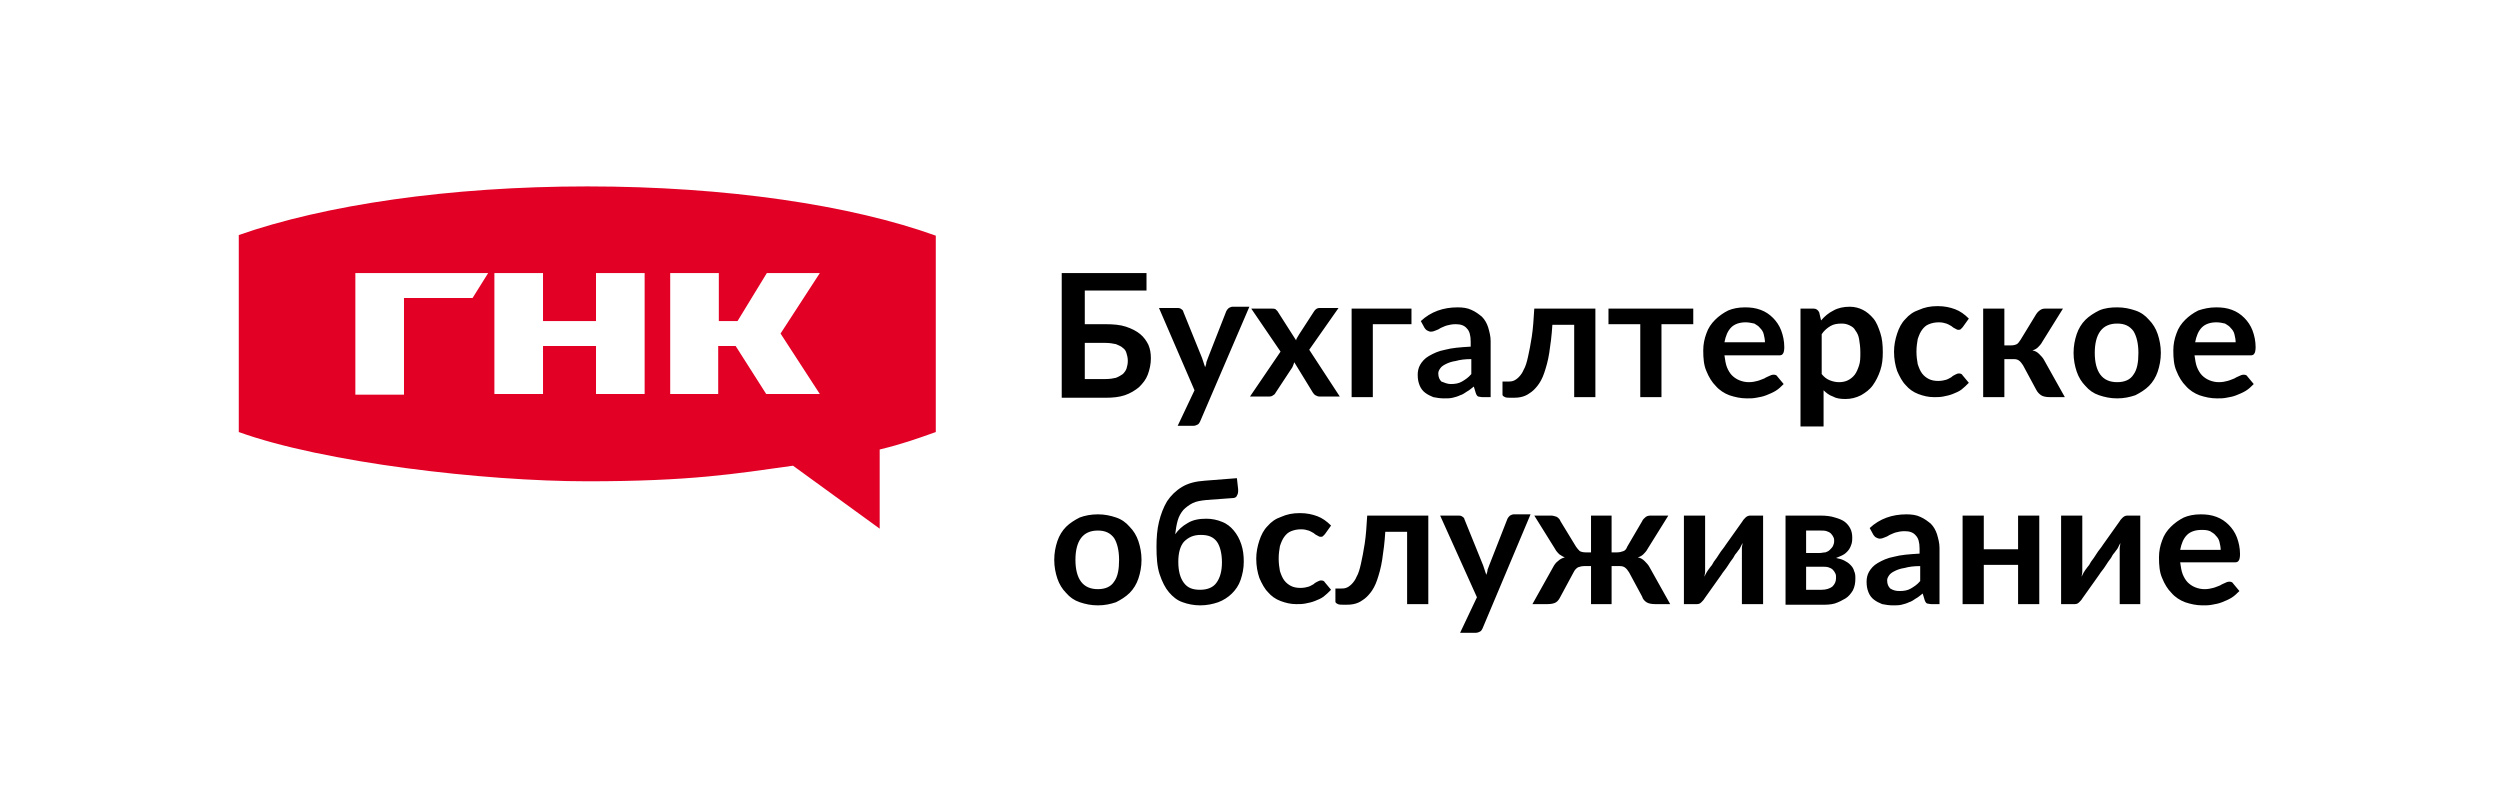
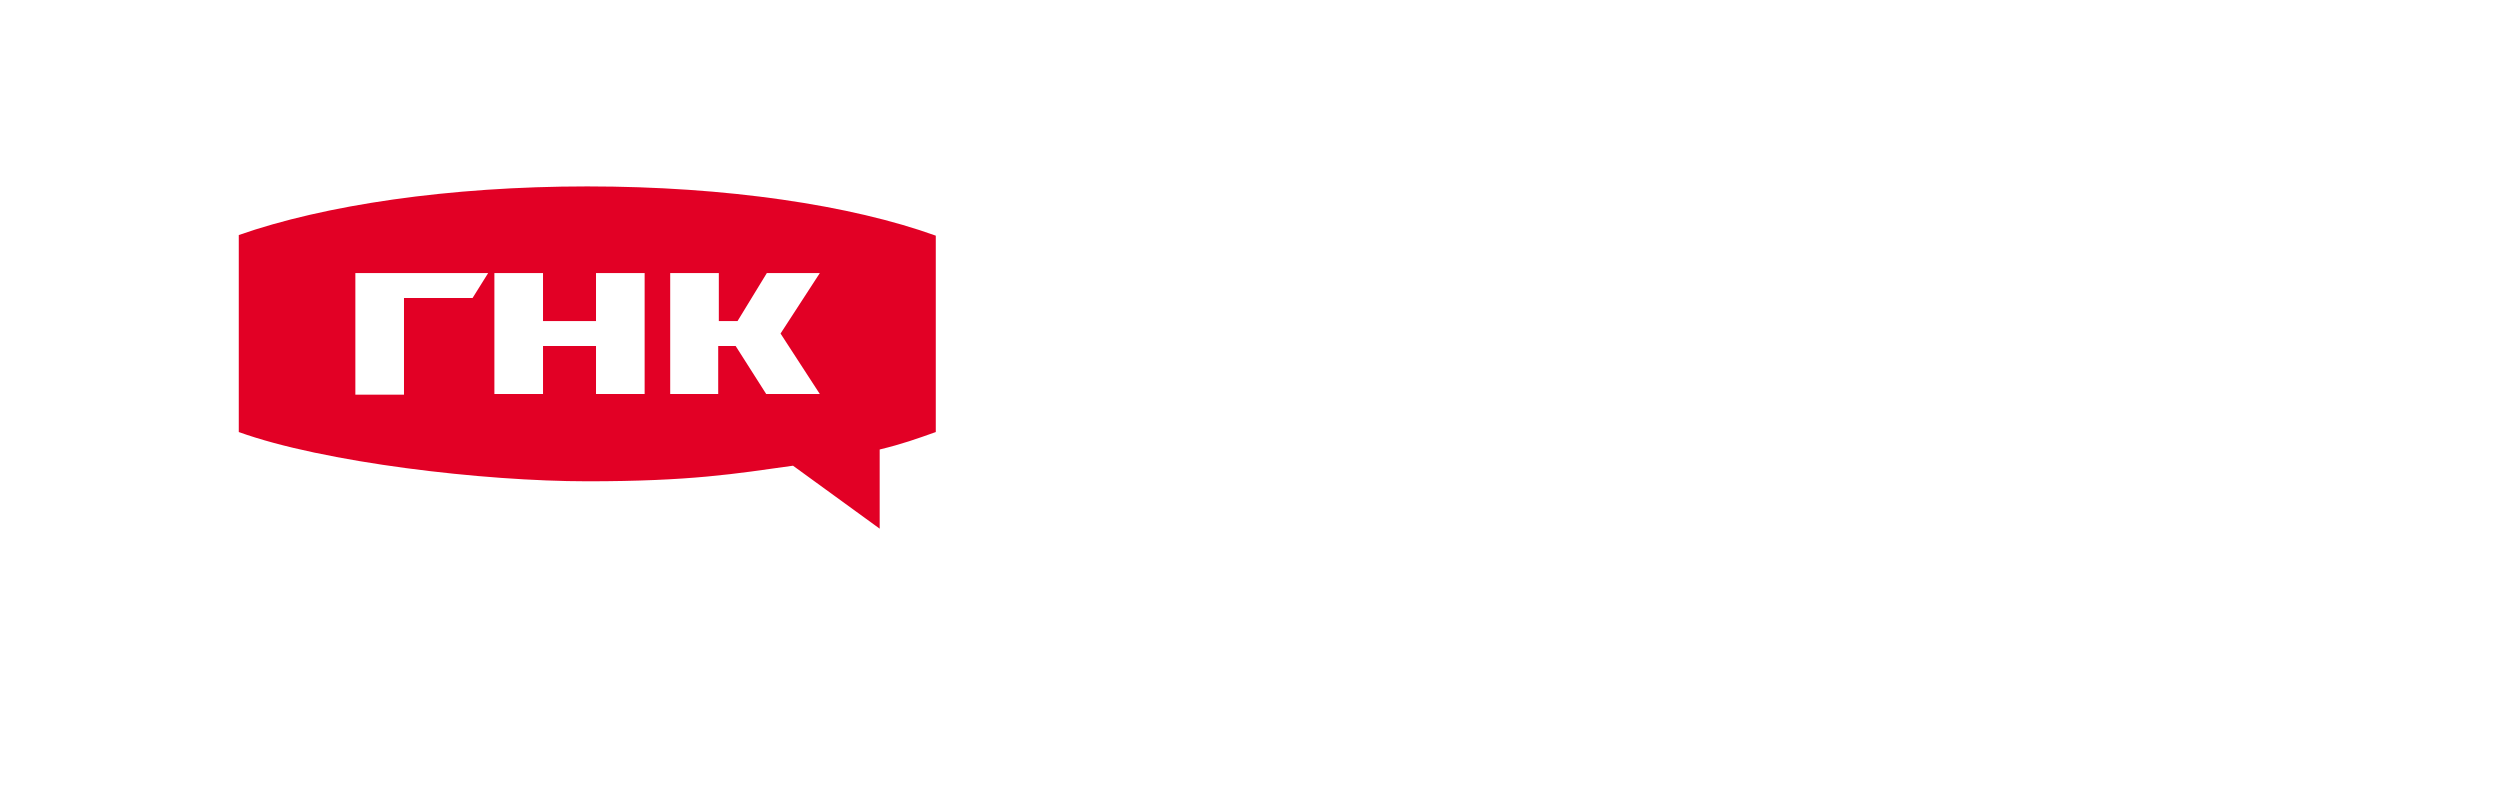
<svg xmlns="http://www.w3.org/2000/svg" id="Слой_1" x="0px" y="0px" viewBox="0 0 401 128.7" style="enable-background:new 0 0 401 128.7;" xml:space="preserve">
  <style type="text/css"> .st0{fill-rule:evenodd;clip-rule:evenodd;fill:#E20025;} .st1{fill-rule:evenodd;clip-rule:evenodd;} </style>
  <g>
    <path class="st0" d="M94.2,29.9c22.3,0,42.3,3,55.9,7.9v31.5c-3.1,1.1-5.3,1.9-9,2.8v12.7l-13.9-10.1c-9.3,1.3-16.4,2.5-33,2.5 s-42.3-3-55.9-7.9V37.7C52,32.9,72,29.9,94.2,29.9L94.2,29.9z M79.3,43.8v19.4h7.8v-7.7h8.5v7.7h7.8V43.8h-7.8v7.7h-8.5v-7.7H79.3 L79.3,43.8z M115.2,63.2v-7.7h2.8l4.9,7.7h8.6l-6.3-9.7l6.3-9.7H123l-4.7,7.7h-3v-7.7h-7.8v19.4H115.2L115.2,63.2z M64.8,43.8h-7.8 v4v15.5h7.8V47.8h11l2.5-4H64.8z" />
    <g>
-       <path class="st1" d="M183.9,46.6H174V52h3.3c1.3,0,2.4,0.1,3.3,0.4c0.9,0.3,1.7,0.7,2.3,1.2c0.6,0.5,1,1.1,1.3,1.7 c0.3,0.7,0.4,1.4,0.4,2.2c0,0.9-0.2,1.8-0.5,2.6c-0.3,0.8-0.8,1.4-1.4,2c-0.6,0.5-1.4,1-2.3,1.3c-0.9,0.3-1.9,0.4-3.1,0.4h-7v-20 h13.6V46.6L183.9,46.6z M174,54.9v5.9h3.3c0.7,0,1.3-0.1,1.7-0.2c0.5-0.2,0.8-0.4,1.1-0.6c0.3-0.3,0.5-0.6,0.6-0.9 c0.1-0.4,0.2-0.7,0.2-1.2c0-0.5-0.1-0.9-0.2-1.2c-0.1-0.4-0.3-0.7-0.6-0.9c-0.3-0.3-0.7-0.4-1.1-0.6c-0.5-0.1-1-0.2-1.7-0.2H174 L174,54.9z M192.5,67.6c-0.1,0.2-0.2,0.4-0.4,0.5c-0.2,0.1-0.4,0.2-0.7,0.2h-2.5l2.7-5.7l-5.7-13.2h3c0.3,0,0.5,0.1,0.6,0.2 c0.2,0.1,0.3,0.3,0.3,0.4l3,7.4c0.2,0.5,0.3,1,0.5,1.5c0.1-0.3,0.2-0.5,0.2-0.8c0.1-0.3,0.2-0.5,0.3-0.8l2.9-7.4 c0.1-0.2,0.2-0.3,0.4-0.5c0.2-0.1,0.4-0.2,0.6-0.2h2.7L192.5,67.6L192.5,67.6z M205.4,56.4l-4.7-6.9h3.3c0.2,0,0.4,0,0.6,0.1 c0.1,0.1,0.2,0.2,0.3,0.3l3,4.7c0-0.2,0.1-0.3,0.2-0.5c0.1-0.2,0.2-0.3,0.3-0.5l2.4-3.7c0.2-0.3,0.5-0.5,0.8-0.5h3.1l-4.7,6.7 l4.9,7.5h-3.3c-0.2,0-0.4-0.1-0.6-0.2c-0.2-0.1-0.3-0.3-0.4-0.4l-3-4.9c-0.1,0.3-0.2,0.6-0.3,0.8l-2.7,4.1 c-0.1,0.2-0.2,0.3-0.4,0.4c-0.1,0.1-0.3,0.2-0.6,0.2h-3.1L205.4,56.4L205.4,56.4z M226.4,49.5V52h-6.2v11.7h-3.4V49.5H226.4 L226.4,49.5z M237.8,63.7c-0.3,0-0.6-0.1-0.7-0.1c-0.2-0.1-0.3-0.3-0.4-0.6l-0.3-1c-0.4,0.3-0.7,0.6-1.1,0.8 c-0.3,0.2-0.7,0.5-1.1,0.6c-0.4,0.2-0.8,0.3-1.2,0.4c-0.4,0.1-0.9,0.1-1.4,0.1c-0.6,0-1.2-0.1-1.7-0.2c-0.5-0.2-0.9-0.4-1.3-0.7 c-0.4-0.3-0.7-0.7-0.9-1.2c-0.2-0.5-0.3-1-0.3-1.7c0-0.5,0.1-1.1,0.4-1.6c0.3-0.5,0.7-1,1.4-1.4c0.7-0.4,1.5-0.8,2.6-1 c1.1-0.3,2.4-0.4,4.1-0.5v-0.8c0-1-0.2-1.7-0.6-2.1c-0.4-0.5-1-0.7-1.8-0.7c-0.6,0-1,0.1-1.4,0.2c-0.4,0.1-0.7,0.3-1,0.4 c-0.3,0.2-0.5,0.3-0.8,0.4c-0.2,0.1-0.5,0.2-0.8,0.2c-0.2,0-0.4-0.1-0.6-0.2c-0.2-0.1-0.3-0.3-0.4-0.4l-0.6-1.1 c1.6-1.5,3.6-2.2,5.9-2.2c0.8,0,1.6,0.1,2.2,0.4c0.7,0.3,1.2,0.7,1.7,1.1c0.5,0.5,0.8,1.1,1,1.7c0.2,0.7,0.4,1.4,0.4,2.2v9H237.8 L237.8,63.7z M232.7,61.6c0.7,0,1.3-0.1,1.8-0.4c0.5-0.3,1-0.6,1.5-1.2v-2.4c-1,0-1.8,0.1-2.5,0.3c-0.7,0.1-1.2,0.3-1.6,0.5 c-0.4,0.2-0.7,0.4-0.9,0.7c-0.2,0.3-0.3,0.5-0.3,0.8c0,0.6,0.2,1,0.5,1.3C231.7,61.4,232.2,61.6,232.7,61.6L232.7,61.6z M255.9,49.5v14.2h-3.4V52.1H249c-0.1,1.7-0.3,3.2-0.5,4.5c-0.2,1.3-0.5,2.3-0.8,3.2c-0.3,0.9-0.7,1.6-1.1,2.1 c-0.4,0.5-0.8,0.9-1.3,1.2c-0.4,0.3-0.9,0.5-1.4,0.6c-0.5,0.1-0.9,0.1-1.4,0.1c-0.5,0-0.9,0-1.1-0.1c-0.2-0.1-0.4-0.2-0.4-0.4 v-2.1h0.8c0.3,0,0.6,0,0.9-0.1c0.3-0.1,0.6-0.3,0.9-0.6c0.3-0.3,0.6-0.7,0.8-1.2c0.3-0.5,0.5-1.2,0.7-2.1c0.2-0.9,0.4-1.9,0.6-3.2 c0.2-1.3,0.3-2.8,0.4-4.5H255.9L255.9,49.5z M258.1,49.5h13.5V52h-5.1v11.7h-3.4V52h-5.1V49.5L258.1,49.5z M279.9,49.3 c0.9,0,1.7,0.1,2.5,0.4c0.8,0.3,1.4,0.7,2,1.3c0.5,0.5,1,1.2,1.3,2c0.3,0.8,0.5,1.7,0.5,2.7c0,0.5-0.1,0.9-0.2,1 c-0.1,0.2-0.3,0.3-0.6,0.3h-8.8c0.1,0.7,0.2,1.4,0.4,1.9c0.2,0.5,0.5,1,0.8,1.3c0.3,0.3,0.7,0.6,1.2,0.8c0.5,0.2,1,0.3,1.5,0.3 c0.6,0,1-0.1,1.4-0.2c0.4-0.1,0.8-0.3,1.1-0.4c0.3-0.2,0.6-0.3,0.8-0.4c0.2-0.1,0.4-0.2,0.7-0.2c0.3,0,0.5,0.1,0.6,0.3l1,1.2 c-0.4,0.4-0.8,0.8-1.3,1.1c-0.5,0.3-1,0.5-1.5,0.7c-0.5,0.2-1,0.3-1.6,0.4c-0.5,0.1-1,0.1-1.5,0.1c-1,0-1.9-0.2-2.8-0.5 c-0.8-0.3-1.6-0.8-2.2-1.5c-0.6-0.6-1.1-1.4-1.5-2.4c-0.4-0.9-0.5-2-0.5-3.3c0-1,0.2-1.9,0.5-2.7c0.3-0.9,0.8-1.6,1.4-2.2 c0.6-0.6,1.3-1.1,2.1-1.5C277.9,49.5,278.8,49.3,279.9,49.3L279.9,49.3z M280,51.7c-1,0-1.8,0.3-2.3,0.8c-0.6,0.6-0.9,1.4-1.1,2.4 h6.5c0-0.4-0.1-0.9-0.2-1.3c-0.1-0.4-0.3-0.7-0.6-1c-0.2-0.3-0.6-0.5-0.9-0.7C280.9,51.8,280.5,51.7,280,51.7L280,51.7z M288.8,68.3V49.5h2.1c0.4,0,0.7,0.2,0.9,0.6l0.3,1.3c0.6-0.7,1.2-1.2,2-1.6c0.7-0.4,1.6-0.6,2.6-0.6c0.8,0,1.5,0.2,2.1,0.5 c0.6,0.3,1.2,0.8,1.7,1.4c0.5,0.6,0.8,1.4,1.1,2.3c0.3,0.9,0.4,1.9,0.4,3.1c0,1.1-0.1,2-0.4,2.9c-0.3,0.9-0.7,1.7-1.2,2.4 c-0.5,0.7-1.2,1.2-1.9,1.6c-0.8,0.4-1.6,0.6-2.5,0.6c-0.8,0-1.5-0.1-2-0.4c-0.6-0.2-1.1-0.6-1.5-1v5.8H288.8L288.8,68.3z M295.4,51.9c-0.7,0-1.3,0.1-1.8,0.4c-0.5,0.3-1,0.7-1.4,1.3V60c0.4,0.5,0.8,0.8,1.3,1c0.5,0.2,1,0.3,1.5,0.3c0.5,0,1-0.1,1.4-0.3 c0.4-0.2,0.8-0.5,1.1-0.9c0.3-0.4,0.5-0.9,0.7-1.5c0.2-0.6,0.2-1.3,0.2-2.1c0-0.8-0.1-1.5-0.2-2.1c-0.1-0.6-0.3-1-0.6-1.4 c-0.2-0.4-0.5-0.6-0.9-0.8C296.3,52,295.9,51.9,295.4,51.9L295.4,51.9z M314.8,52.5c-0.1,0.1-0.2,0.2-0.3,0.3 c-0.1,0.1-0.2,0.1-0.4,0.1c-0.2,0-0.3-0.1-0.5-0.2c-0.2-0.1-0.4-0.2-0.6-0.4c-0.2-0.1-0.5-0.3-0.8-0.4c-0.3-0.1-0.7-0.2-1.2-0.2 c-0.6,0-1.1,0.1-1.6,0.3c-0.5,0.2-0.8,0.5-1.1,0.9s-0.5,0.9-0.7,1.5c-0.1,0.6-0.2,1.2-0.2,2c0,0.8,0.1,1.4,0.2,2 c0.2,0.6,0.4,1.1,0.7,1.5c0.3,0.4,0.7,0.7,1.1,0.9c0.4,0.2,0.9,0.3,1.5,0.3c0.5,0,1-0.1,1.3-0.2c0.3-0.1,0.6-0.3,0.8-0.4 c0.2-0.2,0.4-0.3,0.6-0.4c0.2-0.1,0.4-0.2,0.6-0.2c0.3,0,0.5,0.1,0.6,0.3l1,1.2c-0.4,0.4-0.8,0.8-1.2,1.1 c-0.4,0.3-0.9,0.5-1.4,0.7c-0.5,0.2-1,0.3-1.5,0.4c-0.5,0.1-1,0.1-1.5,0.1c-0.9,0-1.7-0.2-2.5-0.5c-0.8-0.3-1.5-0.8-2-1.4 c-0.6-0.6-1-1.4-1.4-2.3c-0.3-0.9-0.5-1.9-0.5-3.1c0-1,0.2-2,0.5-2.9c0.3-0.9,0.7-1.7,1.3-2.3c0.6-0.7,1.3-1.2,2.2-1.5 c0.9-0.4,1.8-0.6,3-0.6c1.1,0,2,0.2,2.8,0.5c0.8,0.3,1.5,0.8,2.2,1.5L314.8,52.5L314.8,52.5z M326.6,50.4c0.2-0.3,0.4-0.5,0.7-0.7 c0.3-0.2,0.6-0.2,0.9-0.2h2.7l-3.3,5.3c-0.2,0.4-0.5,0.7-0.7,0.9c-0.2,0.2-0.5,0.4-0.9,0.5c0.5,0.1,0.8,0.3,1.1,0.6 c0.3,0.3,0.6,0.6,0.8,1l3.3,5.9h-2.4c-0.6,0-1.1-0.1-1.4-0.3c-0.3-0.2-0.6-0.5-0.8-0.9l-2.1-3.9c-0.2-0.3-0.4-0.6-0.7-0.8 c-0.3-0.2-0.6-0.2-1-0.2h-1.3v6.1h-3.4V49.5h3.4v5.9h1.1c0.4,0,0.7-0.1,0.9-0.2c0.2-0.1,0.4-0.4,0.6-0.7L326.6,50.4L326.6,50.4z M339.6,49.3c1.1,0,2,0.2,2.9,0.5c0.9,0.3,1.6,0.8,2.2,1.5c0.6,0.6,1.1,1.4,1.4,2.3c0.3,0.9,0.5,1.9,0.5,3c0,1.1-0.2,2.1-0.5,3 c-0.3,0.9-0.8,1.7-1.4,2.3c-0.6,0.6-1.4,1.1-2.2,1.5c-0.9,0.3-1.8,0.5-2.9,0.5c-1.1,0-2-0.2-2.9-0.5c-0.9-0.3-1.6-0.8-2.2-1.5 c-0.6-0.6-1.1-1.4-1.4-2.3c-0.3-0.9-0.5-1.9-0.5-3c0-1.1,0.2-2.1,0.5-3c0.3-0.9,0.8-1.7,1.4-2.3c0.6-0.6,1.4-1.1,2.2-1.5 C337.6,49.4,338.6,49.3,339.6,49.3L339.6,49.3z M339.6,61.3c1.2,0,2.1-0.4,2.6-1.2c0.6-0.8,0.8-2,0.8-3.5c0-1.5-0.3-2.7-0.8-3.5 c-0.6-0.8-1.4-1.2-2.6-1.2c-1.2,0-2.1,0.4-2.7,1.2c-0.6,0.8-0.9,2-0.9,3.5c0,1.5,0.3,2.7,0.9,3.5 C337.5,60.9,338.4,61.3,339.6,61.3L339.6,61.3z M355.5,49.3c0.9,0,1.7,0.1,2.5,0.4c0.8,0.3,1.4,0.7,2,1.3c0.5,0.5,1,1.2,1.3,2 c0.3,0.8,0.5,1.7,0.5,2.7c0,0.5-0.1,0.9-0.2,1c-0.1,0.2-0.3,0.3-0.6,0.3H352c0.1,0.7,0.2,1.4,0.4,1.9c0.2,0.5,0.5,1,0.8,1.3 c0.3,0.3,0.7,0.6,1.2,0.8c0.5,0.2,1,0.3,1.5,0.3c0.6,0,1-0.1,1.4-0.2c0.4-0.1,0.8-0.3,1.1-0.4c0.3-0.2,0.6-0.3,0.8-0.4 c0.2-0.1,0.4-0.2,0.7-0.2c0.3,0,0.5,0.1,0.6,0.3l1,1.2c-0.4,0.4-0.8,0.8-1.3,1.1c-0.5,0.3-1,0.5-1.5,0.7c-0.5,0.2-1,0.3-1.6,0.4 c-0.5,0.1-1,0.1-1.5,0.1c-1,0-1.9-0.2-2.8-0.5c-0.8-0.3-1.6-0.8-2.2-1.5c-0.6-0.6-1.1-1.4-1.5-2.4c-0.4-0.9-0.5-2-0.5-3.3 c0-1,0.2-1.9,0.5-2.7c0.3-0.9,0.8-1.6,1.4-2.2c0.6-0.6,1.3-1.1,2.1-1.5C353.5,49.5,354.4,49.3,355.5,49.3L355.5,49.3z M355.5,51.7 c-1,0-1.8,0.3-2.3,0.8c-0.6,0.6-0.9,1.4-1.1,2.4h6.5c0-0.4-0.1-0.9-0.2-1.3c-0.1-0.4-0.3-0.7-0.6-1c-0.2-0.3-0.6-0.5-0.9-0.7 C356.5,51.8,356,51.7,355.5,51.7L355.5,51.7z M176.1,82.5c1.1,0,2,0.2,2.9,0.5c0.9,0.3,1.6,0.8,2.2,1.5c0.6,0.6,1.1,1.4,1.4,2.3 c0.3,0.9,0.5,1.9,0.5,3c0,1.1-0.2,2.1-0.5,3c-0.3,0.9-0.8,1.7-1.4,2.3c-0.6,0.6-1.4,1.1-2.2,1.5c-0.9,0.3-1.8,0.5-2.9,0.5 c-1.1,0-2-0.2-2.9-0.5c-0.9-0.3-1.6-0.8-2.2-1.5c-0.6-0.6-1.1-1.4-1.4-2.3c-0.3-0.9-0.5-1.9-0.5-3c0-1.1,0.2-2.1,0.5-3 c0.3-0.9,0.8-1.7,1.4-2.3c0.6-0.6,1.4-1.1,2.2-1.5C174,82.7,175,82.5,176.1,82.5L176.1,82.5z M176.1,94.5c1.2,0,2.1-0.4,2.6-1.2 c0.6-0.8,0.8-2,0.8-3.5c0-1.5-0.3-2.7-0.8-3.5c-0.6-0.8-1.4-1.2-2.6-1.2c-1.2,0-2.1,0.4-2.7,1.2c-0.6,0.8-0.9,2-0.9,3.5 c0,1.5,0.3,2.7,0.9,3.5C174,94.1,174.9,94.5,176.1,94.5L176.1,94.5z M193.5,80.2c-0.9,0.1-1.6,0.2-2.2,0.5 c-0.6,0.3-1.1,0.7-1.5,1.1c-0.4,0.5-0.7,1-0.9,1.7c-0.2,0.7-0.3,1.4-0.4,2.2c0.5-0.7,1.1-1.3,2-1.8c0.8-0.5,1.8-0.7,3-0.7 c0.9,0,1.8,0.2,2.5,0.5c0.8,0.3,1.4,0.8,1.9,1.4c0.5,0.6,0.9,1.3,1.2,2.2c0.3,0.9,0.4,1.8,0.4,2.8c0,1.1-0.2,2-0.5,2.9 c-0.3,0.9-0.8,1.6-1.4,2.2c-0.6,0.6-1.4,1.1-2.2,1.4c-0.9,0.3-1.8,0.5-2.9,0.5c-1,0-2-0.2-2.8-0.5c-0.9-0.3-1.6-0.9-2.2-1.6 c-0.6-0.7-1.1-1.7-1.5-2.9c-0.4-1.2-0.5-2.7-0.5-4.4c0-1.4,0.1-2.8,0.4-4c0.3-1.2,0.7-2.3,1.3-3.3c0.6-0.9,1.4-1.7,2.4-2.3 c1-0.6,2.2-0.9,3.7-1l5.1-0.4l0.2,1.8c0,0.4,0,0.7-0.2,1c-0.1,0.3-0.4,0.4-0.8,0.4L193.5,80.2L193.5,80.2z M192.5,94.6 c1.2,0,2.1-0.4,2.6-1.1c0.6-0.8,0.9-1.9,0.9-3.3c0-1.4-0.3-2.6-0.8-3.3c-0.6-0.8-1.4-1.1-2.6-1.1s-2,0.4-2.7,1.1 c-0.6,0.7-0.9,1.8-0.9,3.2c0,1.5,0.3,2.6,0.9,3.4C190.5,94.3,191.3,94.6,192.5,94.6L192.5,94.6z M212.5,85.7 c-0.1,0.1-0.2,0.2-0.3,0.3c-0.1,0.1-0.2,0.1-0.4,0.1c-0.2,0-0.3-0.1-0.5-0.2c-0.2-0.1-0.4-0.2-0.6-0.4c-0.2-0.1-0.5-0.3-0.8-0.4 c-0.3-0.1-0.7-0.2-1.2-0.2c-0.6,0-1.1,0.1-1.6,0.3c-0.5,0.2-0.8,0.5-1.1,0.9c-0.3,0.4-0.5,0.9-0.7,1.5c-0.1,0.6-0.2,1.2-0.2,2 c0,0.8,0.1,1.4,0.2,2c0.2,0.6,0.4,1.1,0.7,1.5c0.3,0.4,0.7,0.7,1.1,0.9c0.4,0.2,0.9,0.3,1.5,0.3c0.5,0,1-0.1,1.3-0.2 c0.3-0.1,0.6-0.3,0.8-0.4c0.2-0.2,0.4-0.3,0.6-0.4c0.2-0.1,0.4-0.2,0.6-0.2c0.3,0,0.5,0.1,0.6,0.3l1,1.2c-0.4,0.4-0.8,0.8-1.2,1.1 c-0.4,0.3-0.9,0.5-1.4,0.7c-0.5,0.2-1,0.3-1.5,0.4c-0.5,0.1-1,0.1-1.5,0.1c-0.9,0-1.7-0.2-2.5-0.5c-0.8-0.3-1.5-0.8-2-1.4 c-0.6-0.6-1-1.4-1.4-2.3c-0.3-0.9-0.5-1.9-0.5-3.1c0-1,0.2-2,0.5-2.9c0.3-0.9,0.7-1.7,1.3-2.3c0.6-0.7,1.3-1.2,2.2-1.5 c0.9-0.4,1.8-0.6,3-0.6c1.1,0,2,0.2,2.8,0.5c0.8,0.3,1.5,0.8,2.2,1.5L212.5,85.7L212.5,85.7z M229.1,82.7v14.2h-3.4V85.3h-3.5 c-0.1,1.7-0.3,3.2-0.5,4.5c-0.2,1.3-0.5,2.3-0.8,3.2c-0.3,0.9-0.7,1.6-1.1,2.1c-0.4,0.5-0.8,0.9-1.3,1.2c-0.4,0.3-0.9,0.5-1.4,0.6 c-0.5,0.1-0.9,0.1-1.4,0.1c-0.5,0-0.9,0-1.1-0.1c-0.2-0.1-0.4-0.2-0.4-0.4v-2.1h0.8c0.3,0,0.6,0,0.9-0.1c0.3-0.1,0.6-0.3,0.9-0.6 c0.3-0.3,0.6-0.7,0.8-1.2c0.3-0.5,0.5-1.2,0.7-2.1c0.2-0.9,0.4-1.9,0.6-3.2c0.2-1.3,0.3-2.8,0.4-4.5H229.1L229.1,82.7z M237.8,100.8c-0.1,0.2-0.2,0.4-0.4,0.5c-0.2,0.1-0.4,0.2-0.7,0.2h-2.5l2.7-5.7L231,82.7h3c0.3,0,0.5,0.1,0.6,0.2 c0.2,0.1,0.3,0.3,0.3,0.4l3,7.4c0.2,0.5,0.3,1,0.5,1.5c0.1-0.3,0.2-0.5,0.2-0.8c0.1-0.3,0.2-0.5,0.3-0.8l2.9-7.4 c0.1-0.2,0.2-0.3,0.4-0.5c0.2-0.1,0.4-0.2,0.6-0.2h2.7L237.8,100.8L237.8,100.8z M252.8,87.7c0.2,0.3,0.4,0.5,0.6,0.7 c0.2,0.1,0.5,0.2,0.9,0.2h0.9v-5.9h3.3v5.9h0.9c0.4,0,0.7-0.1,1-0.2c0.3-0.1,0.5-0.4,0.6-0.7l2.4-4.1c0.1-0.3,0.4-0.5,0.6-0.7 c0.3-0.2,0.6-0.2,0.9-0.2h2.7l-3.3,5.3c-0.2,0.4-0.5,0.7-0.7,0.9c-0.2,0.2-0.5,0.4-0.9,0.5c0.5,0.1,0.8,0.3,1.1,0.6 c0.3,0.3,0.6,0.6,0.8,1l3.3,5.9h-2.4c-0.6,0-1.1-0.1-1.4-0.3c-0.3-0.2-0.6-0.5-0.7-0.9l-2.1-3.9c-0.2-0.3-0.4-0.6-0.7-0.8 c-0.3-0.2-0.6-0.2-1-0.2h-1.1v6.1h-3.3v-6.1h-1.1c-0.4,0-0.7,0.1-1,0.2c-0.3,0.2-0.5,0.4-0.7,0.8l-2.1,3.9 c-0.2,0.4-0.4,0.7-0.7,0.9c-0.3,0.2-0.8,0.3-1.4,0.3h-2.4l3.3-5.9c0.2-0.4,0.5-0.8,0.8-1c0.3-0.3,0.7-0.5,1.1-0.6 c-0.3-0.1-0.6-0.3-0.9-0.5c-0.2-0.2-0.5-0.5-0.7-0.9l-3.3-5.3h2.7c0.3,0,0.6,0.1,0.9,0.2c0.3,0.2,0.5,0.4,0.6,0.7L252.8,87.7 L252.8,87.7z M270.1,96.9V82.7h3.4V91c0,0.2,0,0.4,0,0.7c0,0.3-0.1,0.5-0.1,0.8c0.2-0.5,0.4-0.8,0.6-1.1c0,0,0.1-0.1,0.3-0.4 c0.2-0.2,0.4-0.5,0.6-0.9c0.3-0.4,0.6-0.8,0.9-1.3c0.3-0.5,0.7-0.9,1-1.4c0.8-1.1,1.7-2.4,2.7-3.8c0.1-0.2,0.3-0.4,0.5-0.6 c0.2-0.2,0.5-0.3,0.7-0.3h2.1v14.2h-3.4v-8.3c0-0.2,0-0.4,0-0.7s0.1-0.5,0.1-0.8c-0.1,0.2-0.2,0.4-0.3,0.6 c-0.1,0.2-0.2,0.4-0.3,0.5c0,0-0.1,0.1-0.3,0.4c-0.2,0.2-0.4,0.5-0.6,0.9c-0.3,0.4-0.6,0.8-0.9,1.3c-0.3,0.5-0.7,0.9-1,1.4 c-0.8,1.1-1.7,2.4-2.7,3.8c-0.1,0.2-0.3,0.4-0.5,0.6c-0.2,0.2-0.4,0.3-0.7,0.3H270.1L270.1,96.9z M286.4,82.7h5.6 c0.9,0,1.7,0.1,2.3,0.3c0.7,0.2,1.2,0.4,1.6,0.7c0.4,0.3,0.7,0.7,0.9,1.1c0.2,0.4,0.3,0.9,0.3,1.4c0,0.3,0,0.6-0.1,1 c-0.1,0.3-0.2,0.6-0.4,0.9c-0.2,0.3-0.5,0.6-0.8,0.8c-0.3,0.2-0.8,0.4-1.3,0.6c0.5,0.1,0.9,0.2,1.3,0.4s0.7,0.4,1,0.7 c0.3,0.3,0.5,0.6,0.6,1c0.2,0.4,0.2,0.8,0.2,1.2c0,0.7-0.1,1.3-0.4,1.9c-0.3,0.5-0.7,1-1.2,1.3c-0.5,0.3-1.1,0.6-1.7,0.8 c-0.7,0.2-1.4,0.2-2.1,0.2h-5.8V82.7L286.4,82.7z M289.7,90.8v3.8h2.5c0.7,0,1.3-0.2,1.7-0.5c0.4-0.4,0.6-0.8,0.6-1.4 c0-0.3,0-0.5-0.1-0.7c-0.1-0.2-0.2-0.4-0.4-0.6c-0.2-0.2-0.4-0.3-0.7-0.4c-0.3-0.1-0.7-0.1-1.1-0.1H289.7L289.7,90.8z M289.7,88.7 h2.2c0.3,0,0.6-0.1,0.9-0.1c0.3-0.1,0.5-0.2,0.7-0.4c0.2-0.2,0.4-0.4,0.5-0.6c0.1-0.2,0.2-0.5,0.2-0.8c0-0.2,0-0.4-0.1-0.6 c-0.1-0.2-0.2-0.4-0.4-0.6c-0.2-0.2-0.4-0.3-0.7-0.4c-0.3-0.1-0.7-0.1-1.1-0.1h-2.2V88.7L289.7,88.7z M309.8,96.9 c-0.3,0-0.6-0.1-0.7-0.1c-0.2-0.1-0.3-0.3-0.4-0.6l-0.3-1c-0.4,0.3-0.7,0.6-1.1,0.8c-0.3,0.2-0.7,0.5-1.1,0.6 c-0.4,0.2-0.8,0.3-1.2,0.4c-0.4,0.1-0.9,0.1-1.4,0.1c-0.6,0-1.2-0.1-1.7-0.2c-0.5-0.2-0.9-0.4-1.3-0.7c-0.4-0.3-0.7-0.7-0.9-1.2 c-0.2-0.5-0.3-1-0.3-1.7c0-0.5,0.1-1.1,0.4-1.6c0.3-0.5,0.7-1,1.4-1.4c0.7-0.4,1.5-0.8,2.6-1c1.1-0.3,2.4-0.4,4.1-0.5V88 c0-1-0.2-1.7-0.6-2.1c-0.4-0.5-1-0.7-1.8-0.7c-0.6,0-1,0.1-1.4,0.2c-0.4,0.1-0.7,0.3-1,0.4c-0.3,0.2-0.5,0.3-0.8,0.4 c-0.2,0.1-0.5,0.2-0.8,0.2c-0.2,0-0.4-0.1-0.6-0.2c-0.2-0.1-0.3-0.3-0.4-0.4l-0.6-1.1c1.6-1.5,3.6-2.2,5.9-2.2 c0.8,0,1.6,0.1,2.2,0.4c0.7,0.3,1.2,0.7,1.7,1.1c0.5,0.5,0.8,1.1,1,1.7c0.2,0.7,0.4,1.4,0.4,2.2v9H309.8L309.8,96.9z M304.7,94.8 c0.7,0,1.3-0.1,1.8-0.4c0.5-0.3,1-0.6,1.5-1.2v-2.4c-1,0-1.8,0.1-2.5,0.3c-0.7,0.1-1.2,0.3-1.6,0.5c-0.4,0.2-0.7,0.4-0.9,0.7 c-0.2,0.3-0.3,0.5-0.3,0.8c0,0.6,0.2,1,0.5,1.3C303.7,94.7,304.1,94.8,304.7,94.8L304.7,94.8z M327.1,82.7v14.2h-3.4v-6.3h-5.5 v6.3h-3.4V82.7h3.4v5.4h5.5v-5.4H327.1L327.1,82.7z M330.6,96.9V82.7h3.4V91c0,0.2,0,0.4,0,0.7c0,0.3-0.1,0.5-0.1,0.8 c0.2-0.5,0.4-0.8,0.6-1.1c0,0,0.1-0.1,0.3-0.4c0.2-0.2,0.4-0.5,0.6-0.9c0.3-0.4,0.6-0.8,0.9-1.3c0.3-0.5,0.7-0.9,1-1.4 c0.8-1.1,1.7-2.4,2.7-3.8c0.1-0.2,0.3-0.4,0.5-0.6c0.2-0.2,0.5-0.3,0.7-0.3h2.1v14.2H340v-8.3c0-0.2,0-0.4,0-0.7 c0-0.2,0.1-0.5,0.1-0.8c-0.1,0.2-0.2,0.4-0.3,0.6c-0.1,0.2-0.2,0.4-0.3,0.5c0,0-0.1,0.1-0.3,0.4c-0.2,0.2-0.4,0.5-0.6,0.9 c-0.3,0.4-0.6,0.8-0.9,1.3c-0.3,0.5-0.7,0.9-1,1.4c-0.8,1.1-1.7,2.4-2.7,3.8c-0.1,0.2-0.3,0.4-0.5,0.6c-0.2,0.2-0.4,0.3-0.7,0.3 H330.6z" />
-       <path class="st1" d="M353,82.5c0.9,0,1.7,0.1,2.5,0.4c0.8,0.3,1.4,0.7,2,1.3c0.5,0.5,1,1.2,1.3,2c0.3,0.8,0.5,1.7,0.5,2.7 c0,0.5-0.1,0.9-0.2,1c-0.1,0.2-0.3,0.3-0.6,0.3h-8.8c0.1,0.7,0.2,1.4,0.4,1.9c0.2,0.5,0.5,1,0.8,1.3c0.3,0.3,0.7,0.6,1.2,0.8 c0.5,0.2,1,0.3,1.5,0.3c0.6,0,1-0.1,1.4-0.2c0.4-0.1,0.8-0.3,1.1-0.4c0.3-0.2,0.6-0.3,0.8-0.4c0.2-0.1,0.4-0.2,0.7-0.2 c0.3,0,0.5,0.1,0.6,0.3l1,1.2c-0.4,0.4-0.8,0.8-1.3,1.1c-0.5,0.3-1,0.5-1.5,0.7c-0.5,0.2-1,0.3-1.6,0.4c-0.5,0.1-1,0.1-1.5,0.1 c-1,0-1.9-0.2-2.8-0.5c-0.8-0.3-1.6-0.8-2.2-1.5c-0.6-0.6-1.1-1.4-1.5-2.4c-0.4-0.9-0.5-2-0.5-3.3c0-1,0.2-1.9,0.5-2.7 c0.3-0.9,0.8-1.6,1.4-2.2c0.6-0.6,1.3-1.1,2.1-1.5C351,82.7,351.9,82.5,353,82.5L353,82.5z M353.1,85c-1,0-1.8,0.3-2.3,0.8 c-0.6,0.6-0.9,1.4-1.1,2.4h6.5c0-0.4-0.1-0.9-0.2-1.3c-0.1-0.4-0.3-0.7-0.6-1c-0.2-0.3-0.6-0.5-0.9-0.7C354,85,353.6,85,353.1,85z " />
-     </g>
+       </g>
  </g>
</svg>